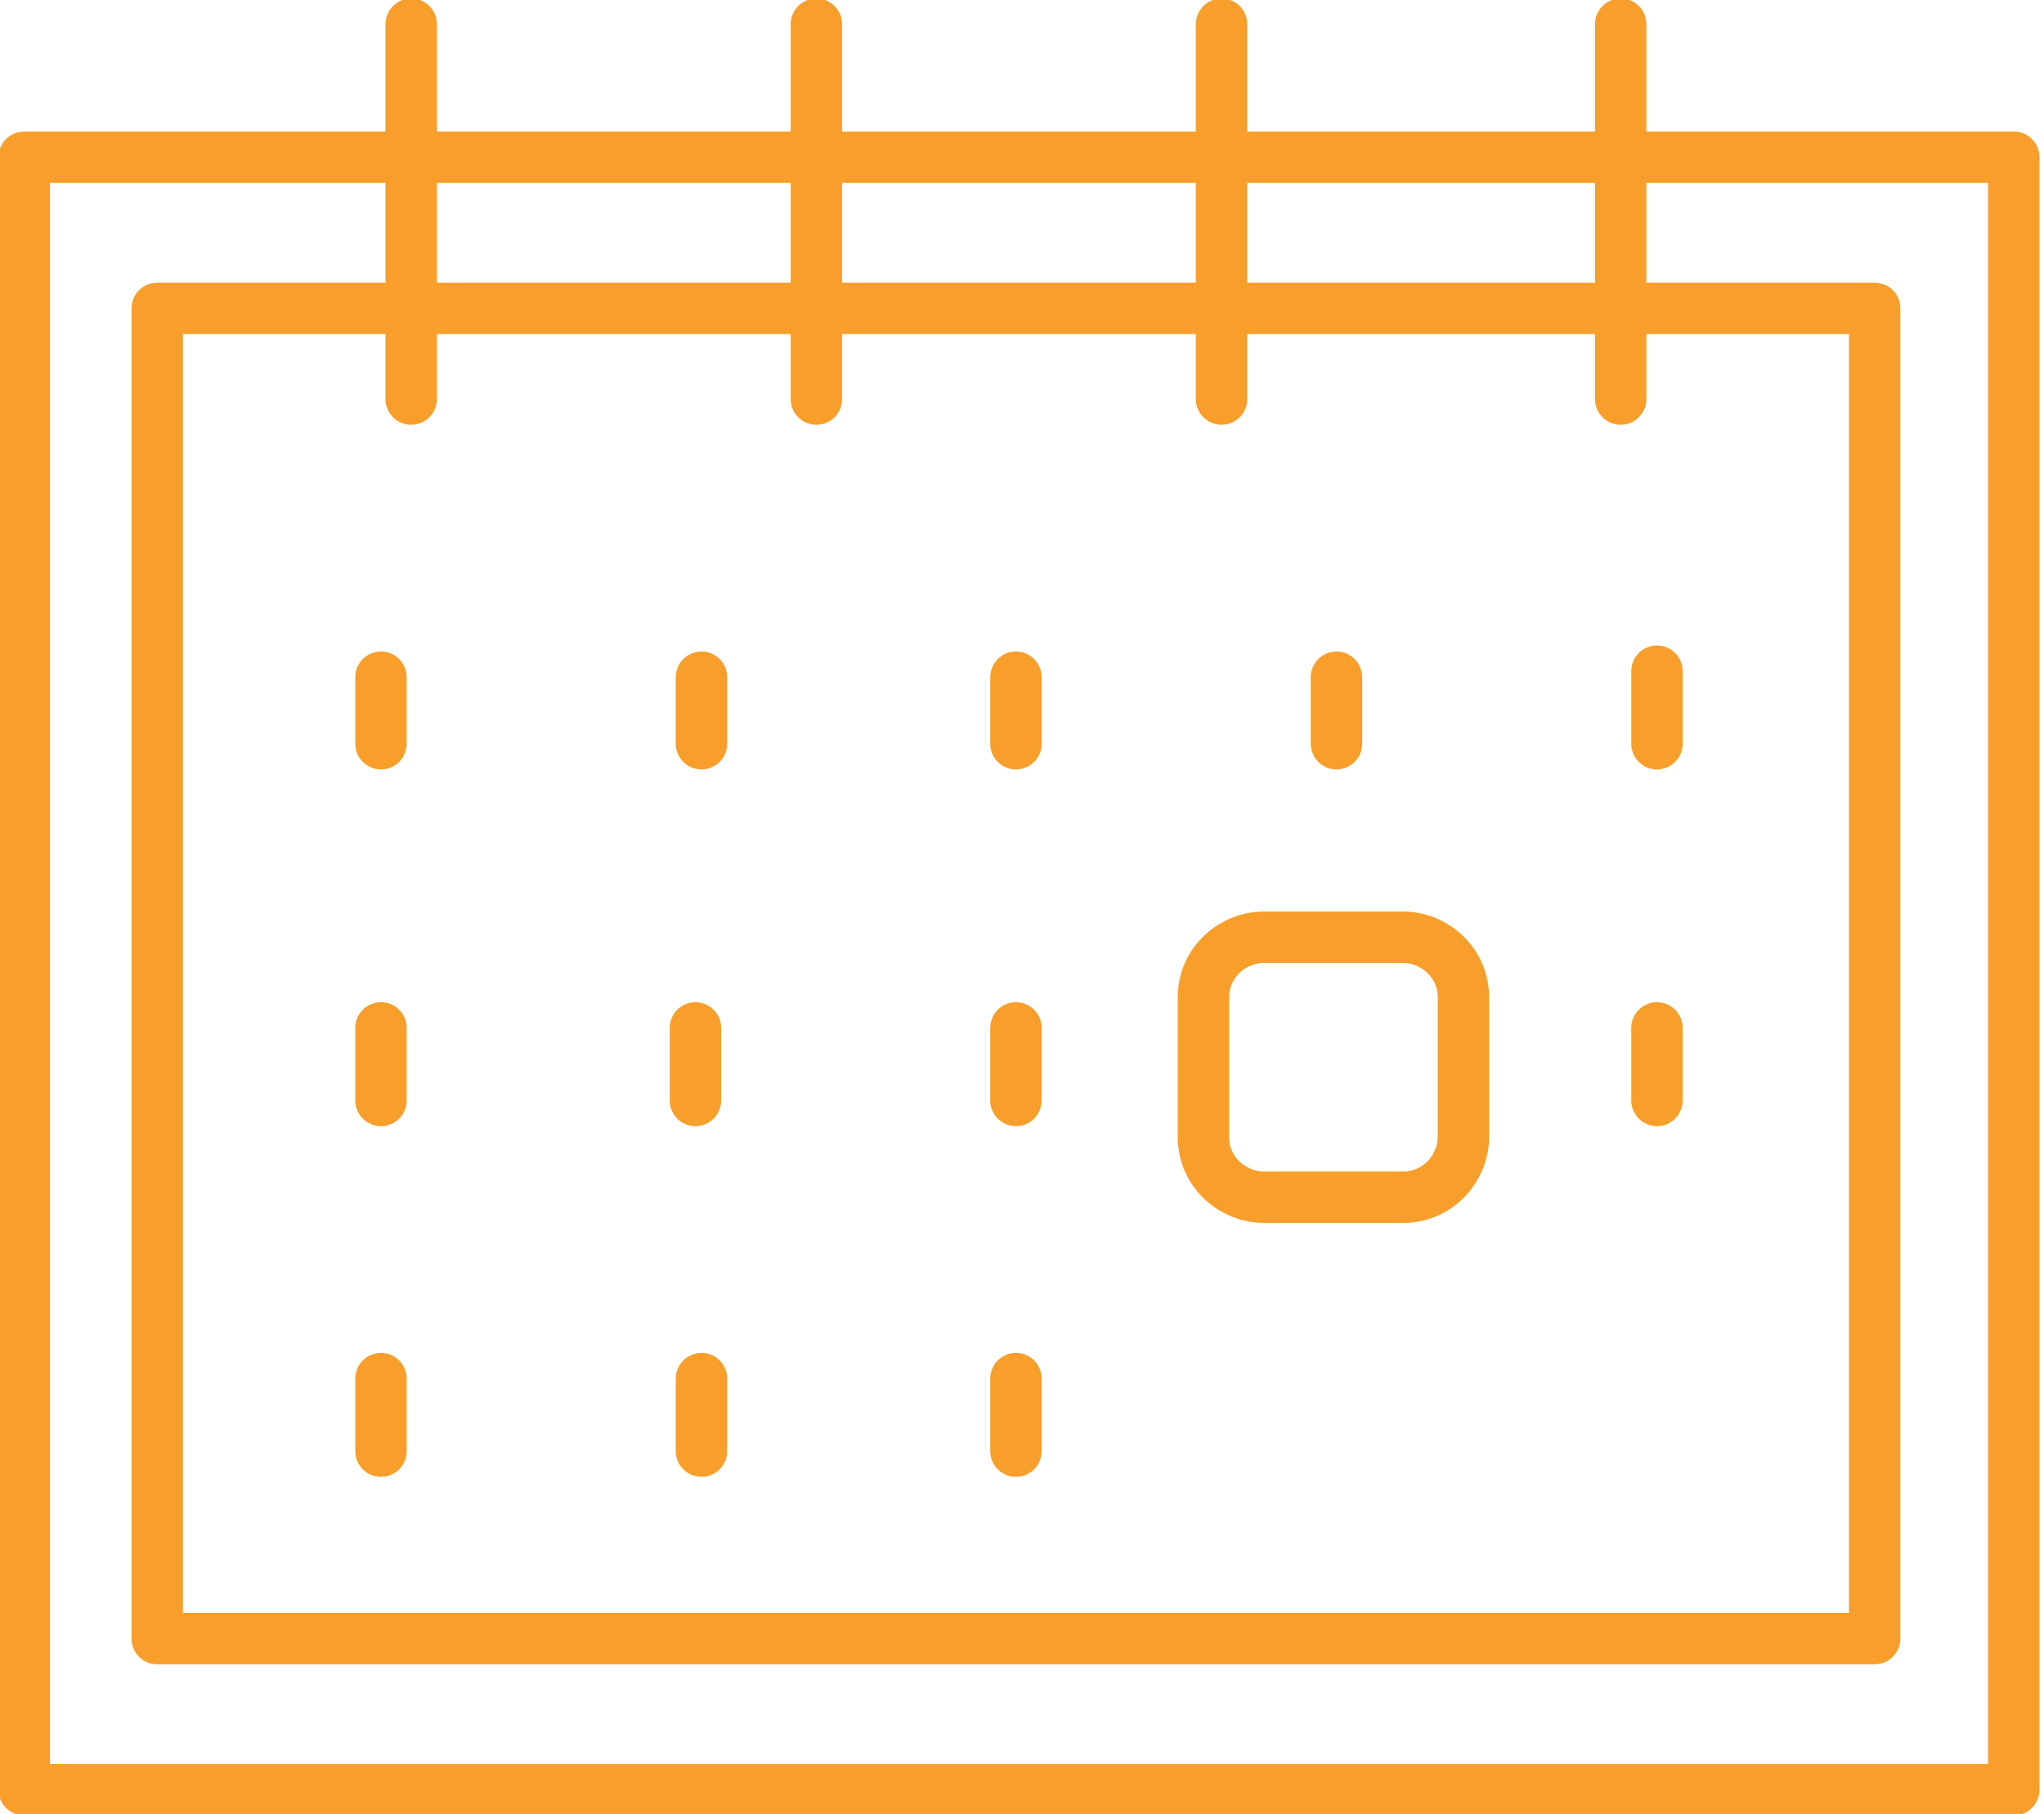
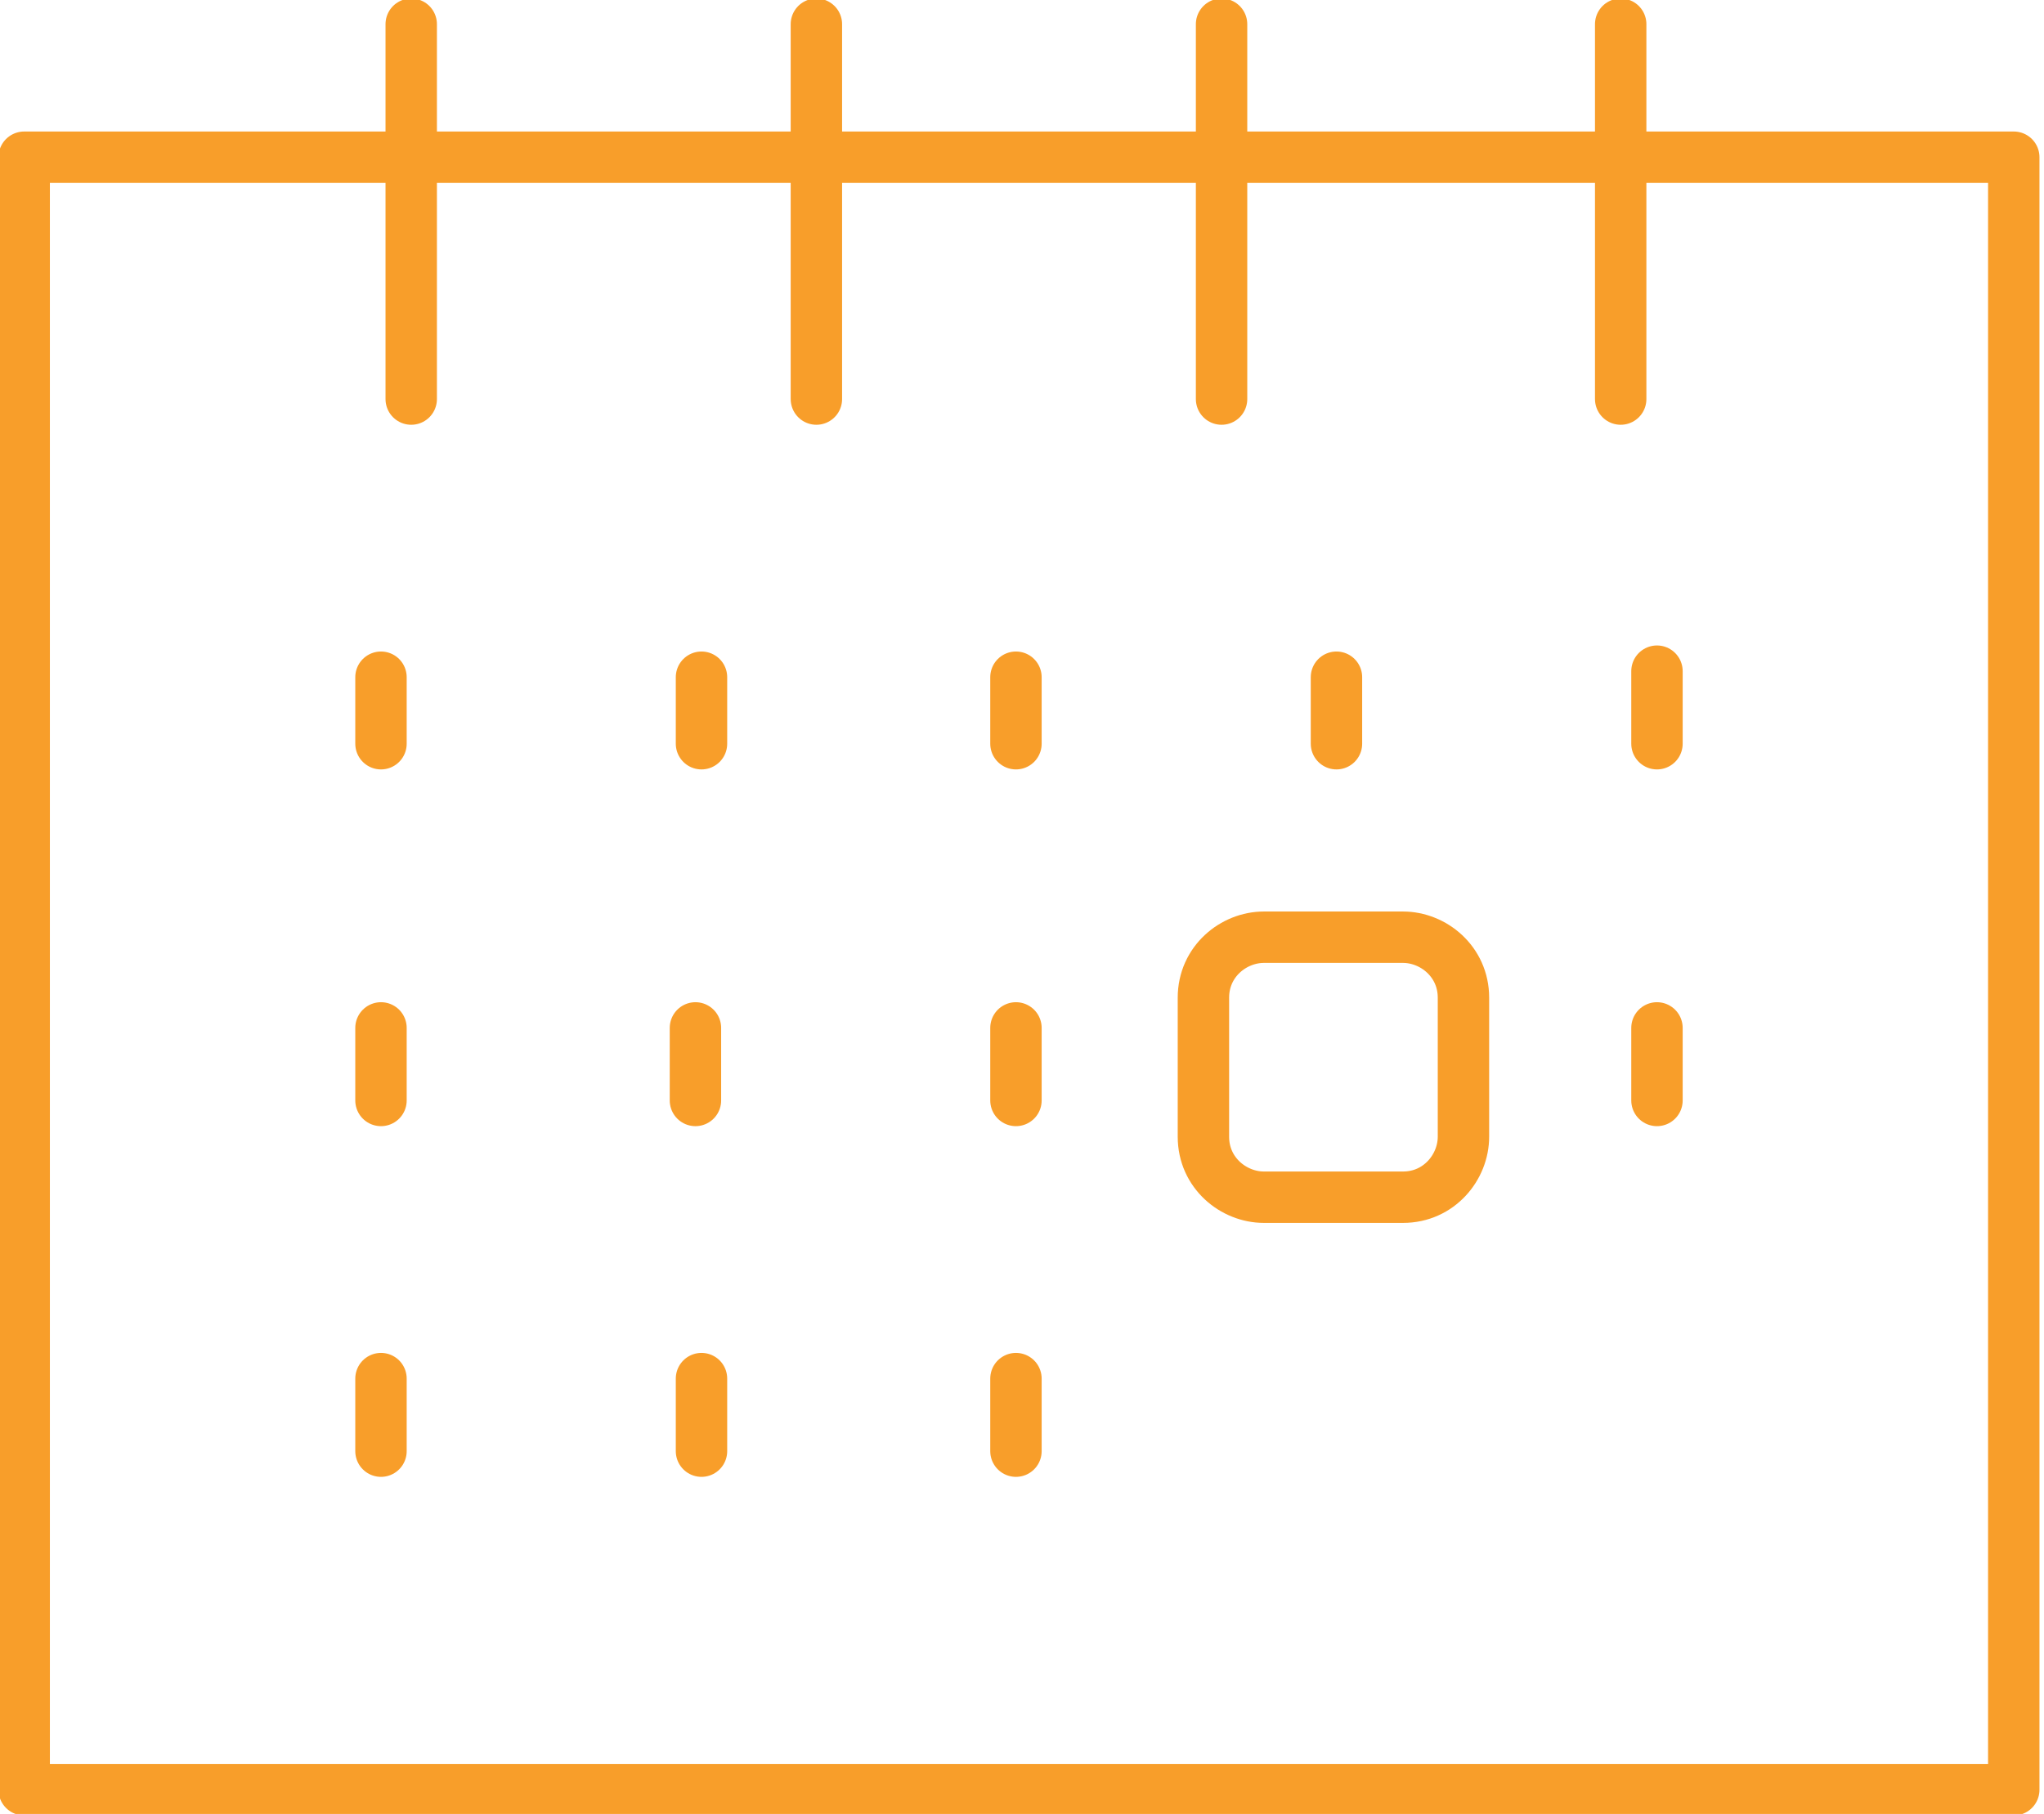
<svg xmlns="http://www.w3.org/2000/svg" version="1.1" id="Layer_1" x="0" y="0" viewBox="0 0 33.8 30" style="enable-background:new 0 0 33.8 30" xml:space="preserve">
  <style>.st0{fill:none;stroke:#f89e2a;stroke-width:.85;stroke-linecap:round;stroke-linejoin:round;stroke-miterlimit:22.926}</style>
  <path class="st0" d="M.4 2.6h32.9v27H.4zM6.8.4v6.2M13.5.4v6.2M20.2.4v6.2M26.8.4v6.2M6.3 11.2v1.1M11.6 11.2v1.1M16.8 11.2v1.1M22.1 11.2v1.1M6.3 22.8V24M11.6 22.8V24M16.8 22.8V24M27.4 11.1v1.2M6.3 17v1.2" />
  <path class="st0" d="M20.9 15.5h2.3c.5 0 1 .4 1 1v2.3c0 .5-.4 1-1 1h-2.3c-.5 0-1-.4-1-1v-2.3c0-.6.5-1 1-1h0zM27.4 17v1.2M16.8 17v1.2M11.5 17v1.2" />
-   <path class="st0" d="M2.6 5.1H31v22H2.6z" />
</svg>